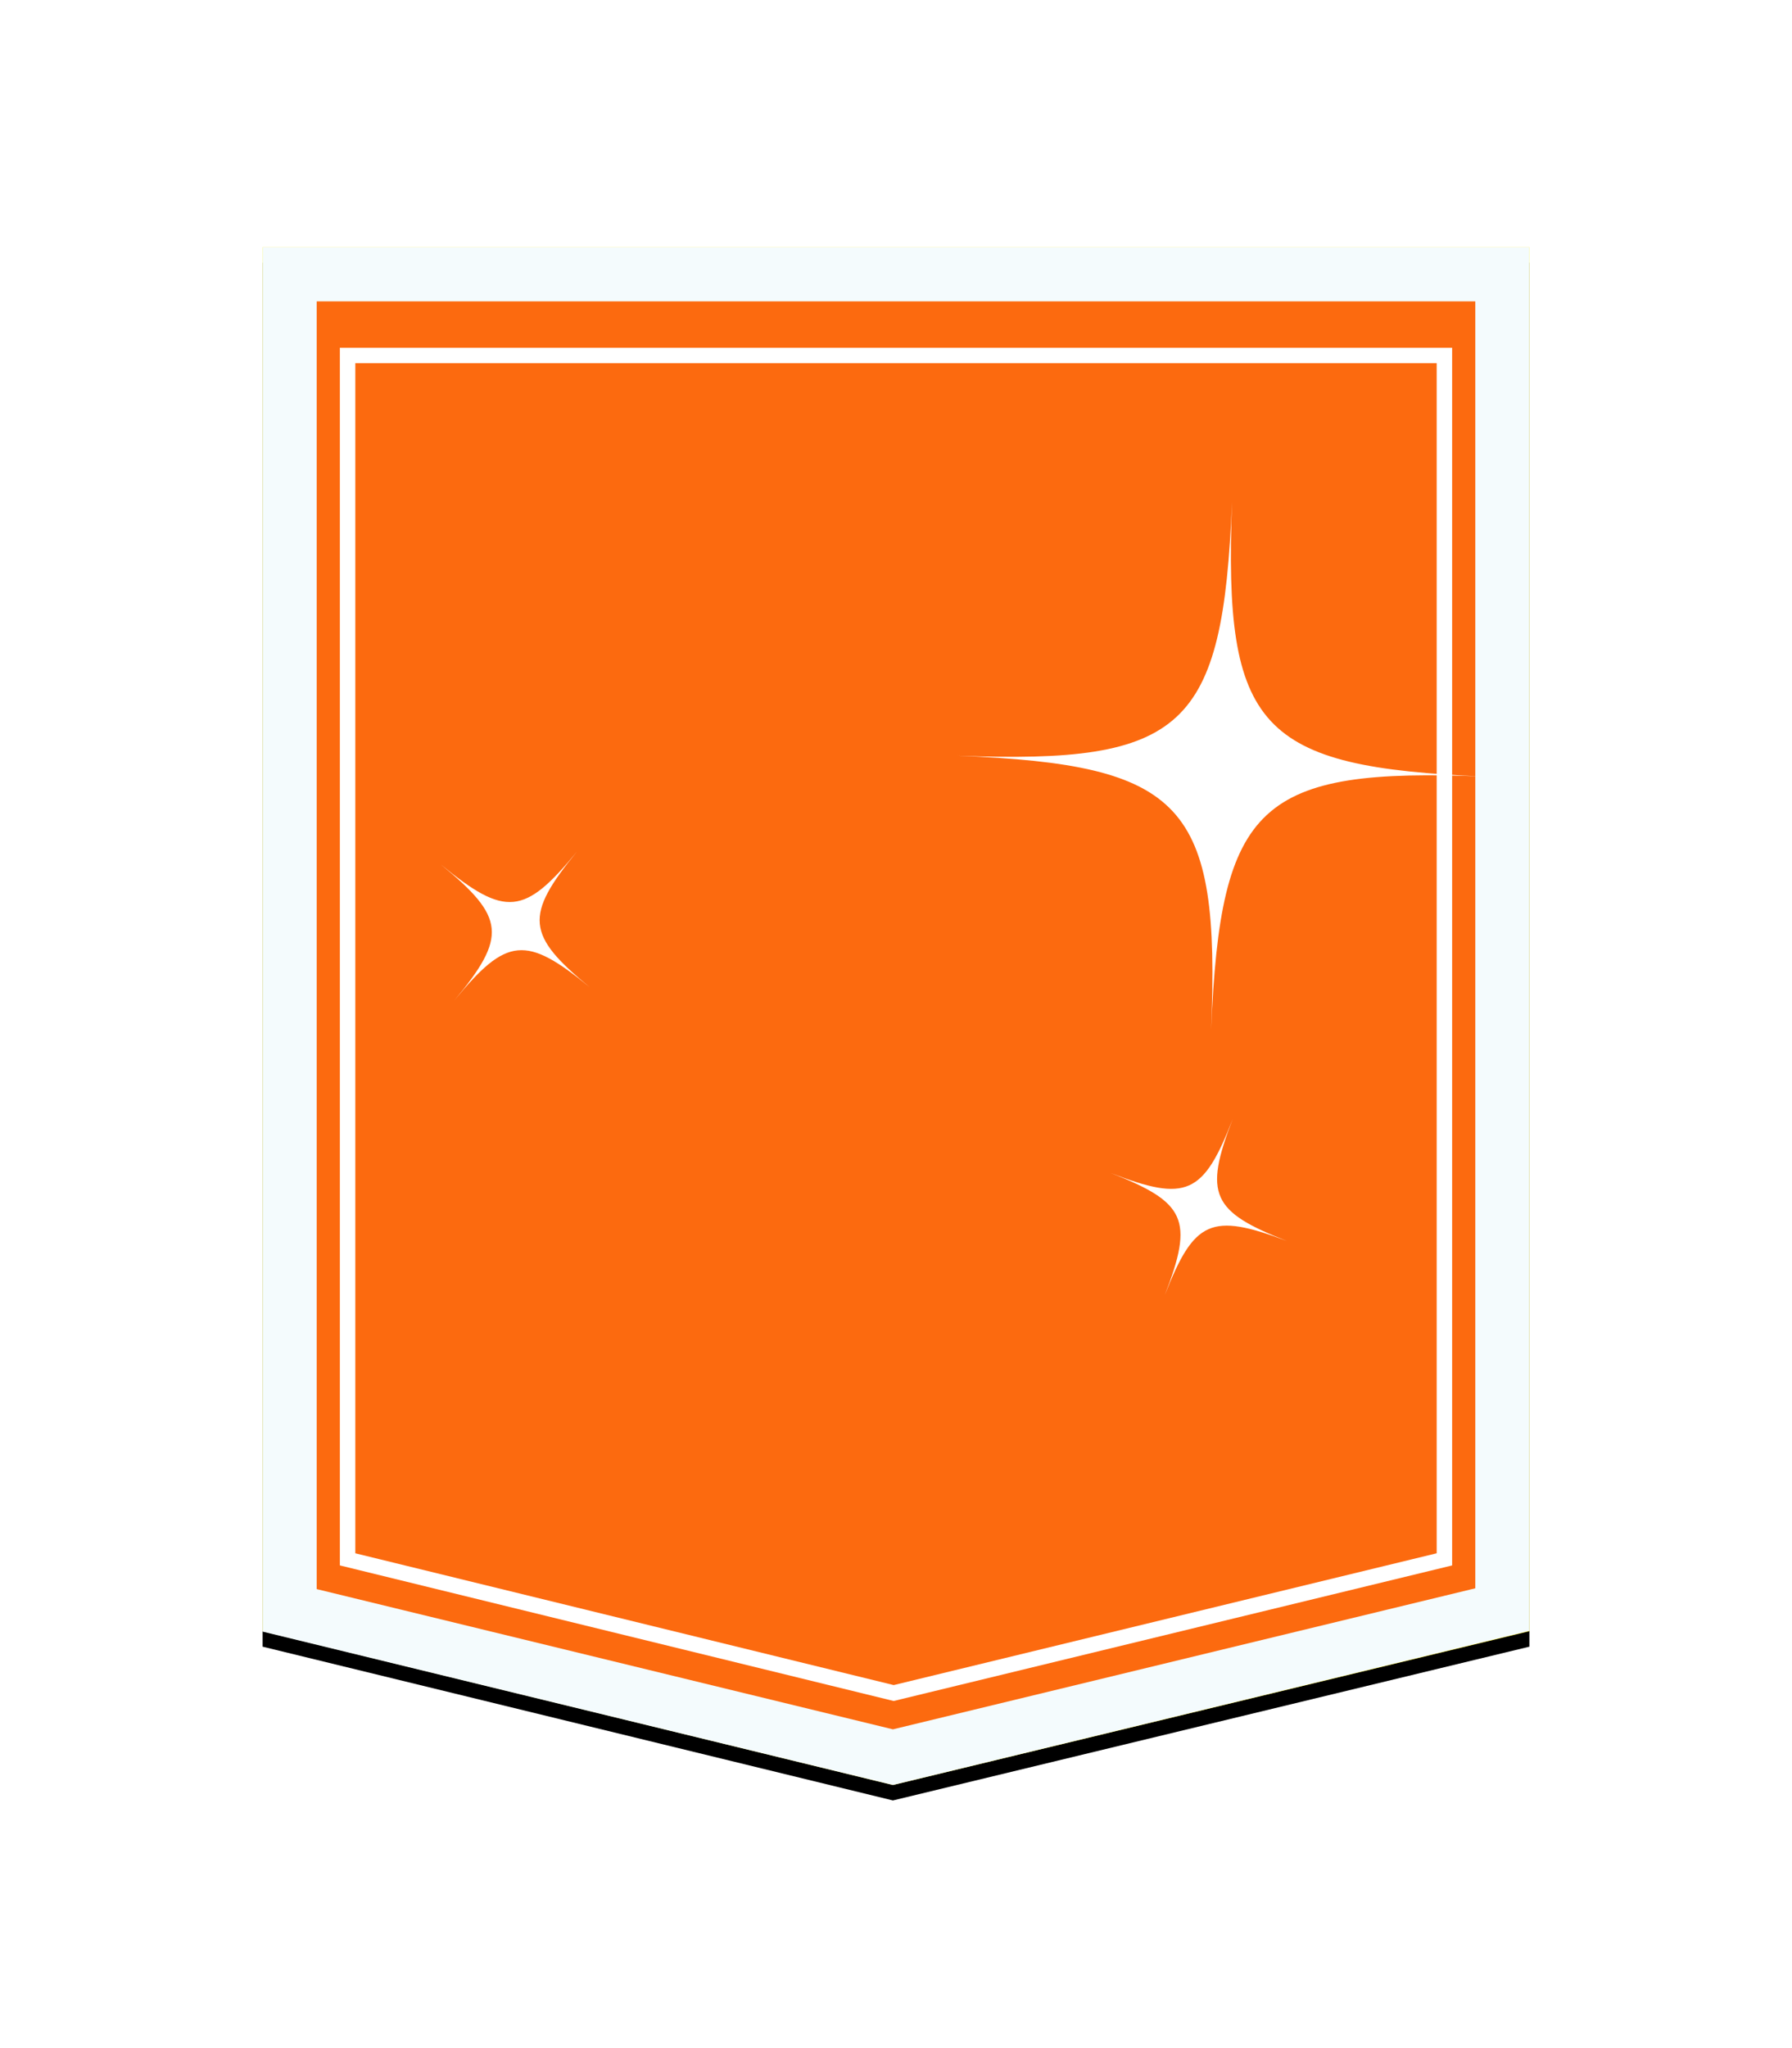
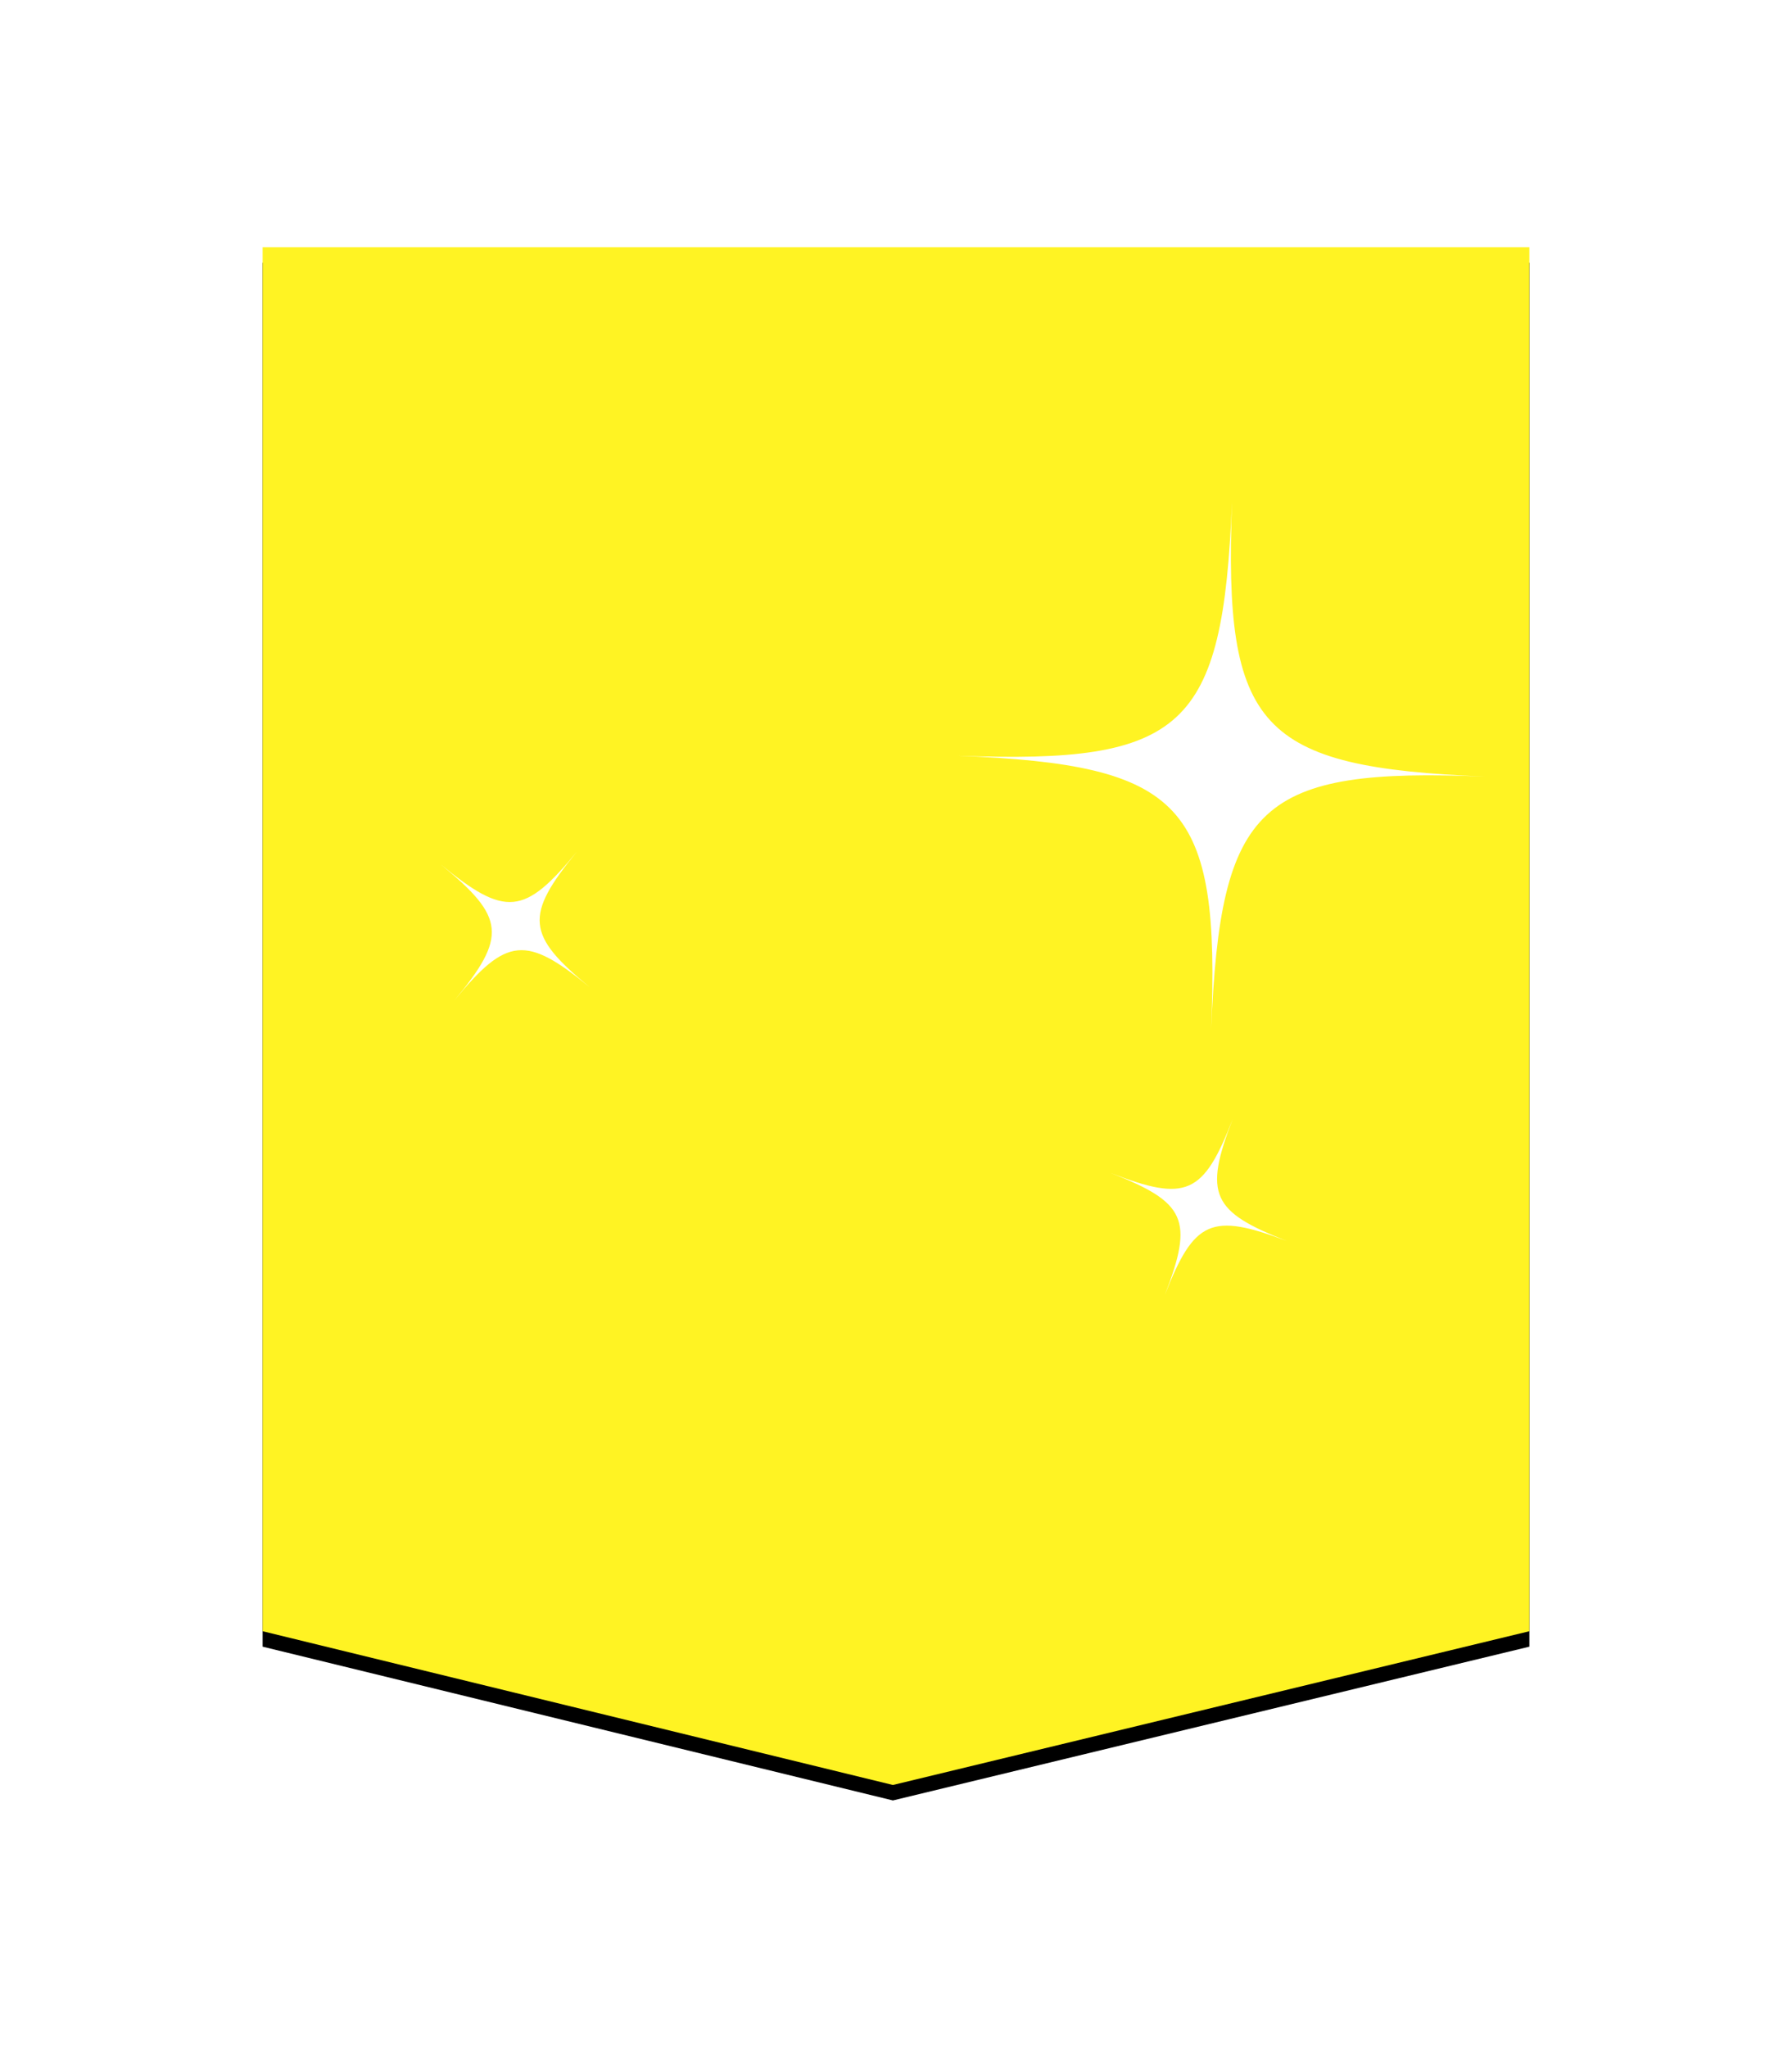
<svg xmlns="http://www.w3.org/2000/svg" version="1.1" id="Layer_1" x="0px" y="0px" viewBox="0 0 232 265" style="enable-background:new 0 0 232 265;" xml:space="preserve">
  <style type="text/css"> .st0{filter:url(#a);} .st1{fill-rule:evenodd;clip-rule:evenodd;} .st2{fill-rule:evenodd;clip-rule:evenodd;fill:#FFF323;} .st3{fill-rule:evenodd;clip-rule:evenodd;fill:#FC6A0F;stroke:#F4FBFD;stroke-width:7;} .st4{fill:none;stroke:#FFFFFF;stroke-width:2;} .st5{fill-rule:evenodd;clip-rule:evenodd;fill:#FFFFFF;} </style>
  <filter filterUnits="objectBoundingBox" height="152.3%" id="a" width="163.4%" x="-31.7%" y="-25.1%">
    <feOffset dy="2" in="SourceAlpha" result="shadowOffsetOuter1" />
    <feGaussianBlur in="shadowOffsetOuter1" result="shadowBlurOuter1" stdDeviation="17" />
    <feComposite in="shadowBlurOuter1" in2="SourceAlpha" operator="out" result="shadowBlurOuter1" />
    <feColorMatrix in="shadowBlurOuter1" values="0 0 0 0 0.143 0 0 0 0 0.199 0 0 0 0 0.43 0 0 0 0.633 0"> </feColorMatrix>
  </filter>
  <g>
    <g transform="translate(34 32)">
      <g class="st0">
        <path id="b_00000181784985408888172970000017645705990886724508_" class="st1" d="M0,0h164v179.1L81.6,199L0,179.1V0z" />
      </g>
      <g>
        <path id="b_00000155140415592933666680000008226366713301215405_" class="st2" d="M0,0h164v179.1L81.6,199L0,179.1V0z" />
      </g>
-       <path class="st3" d="M3.5,3.5v172.9l78.1,19l78.9-19.1V3.5H3.5z" />
    </g>
-     <path class="st4" d="M45,46v155.8l70.7,17.3l71.3-17.3V46H45z" />
    <path class="st5" d="M159.6,144.8c-3.8,9.8-2.7,12,7,15.8c-9.8-3.7-12-2.7-15.8,7c3.8-9.8,2.7-12-7-15.8 C153.6,155.6,155.8,154.6,159.6,144.8L159.6,144.8z M124,97.8c29.3,1.1,34.3-3.5,35.5-32.8c-1.1,29.3,3.5,34.3,32.8,35.5 c-29.3-1.2-34.3,3.5-35.5,32.8C158,104,153.3,99,124,97.8L124,97.8z M57.1,111.9c8.3,6.8,10.8,6.6,17.6-1.7 c-6.8,8.3-6.6,10.8,1.7,17.6c-8.3-6.8-10.8-6.6-17.6,1.7C65.7,121.2,65.4,118.7,57.1,111.9z" />
  </g>
</svg>